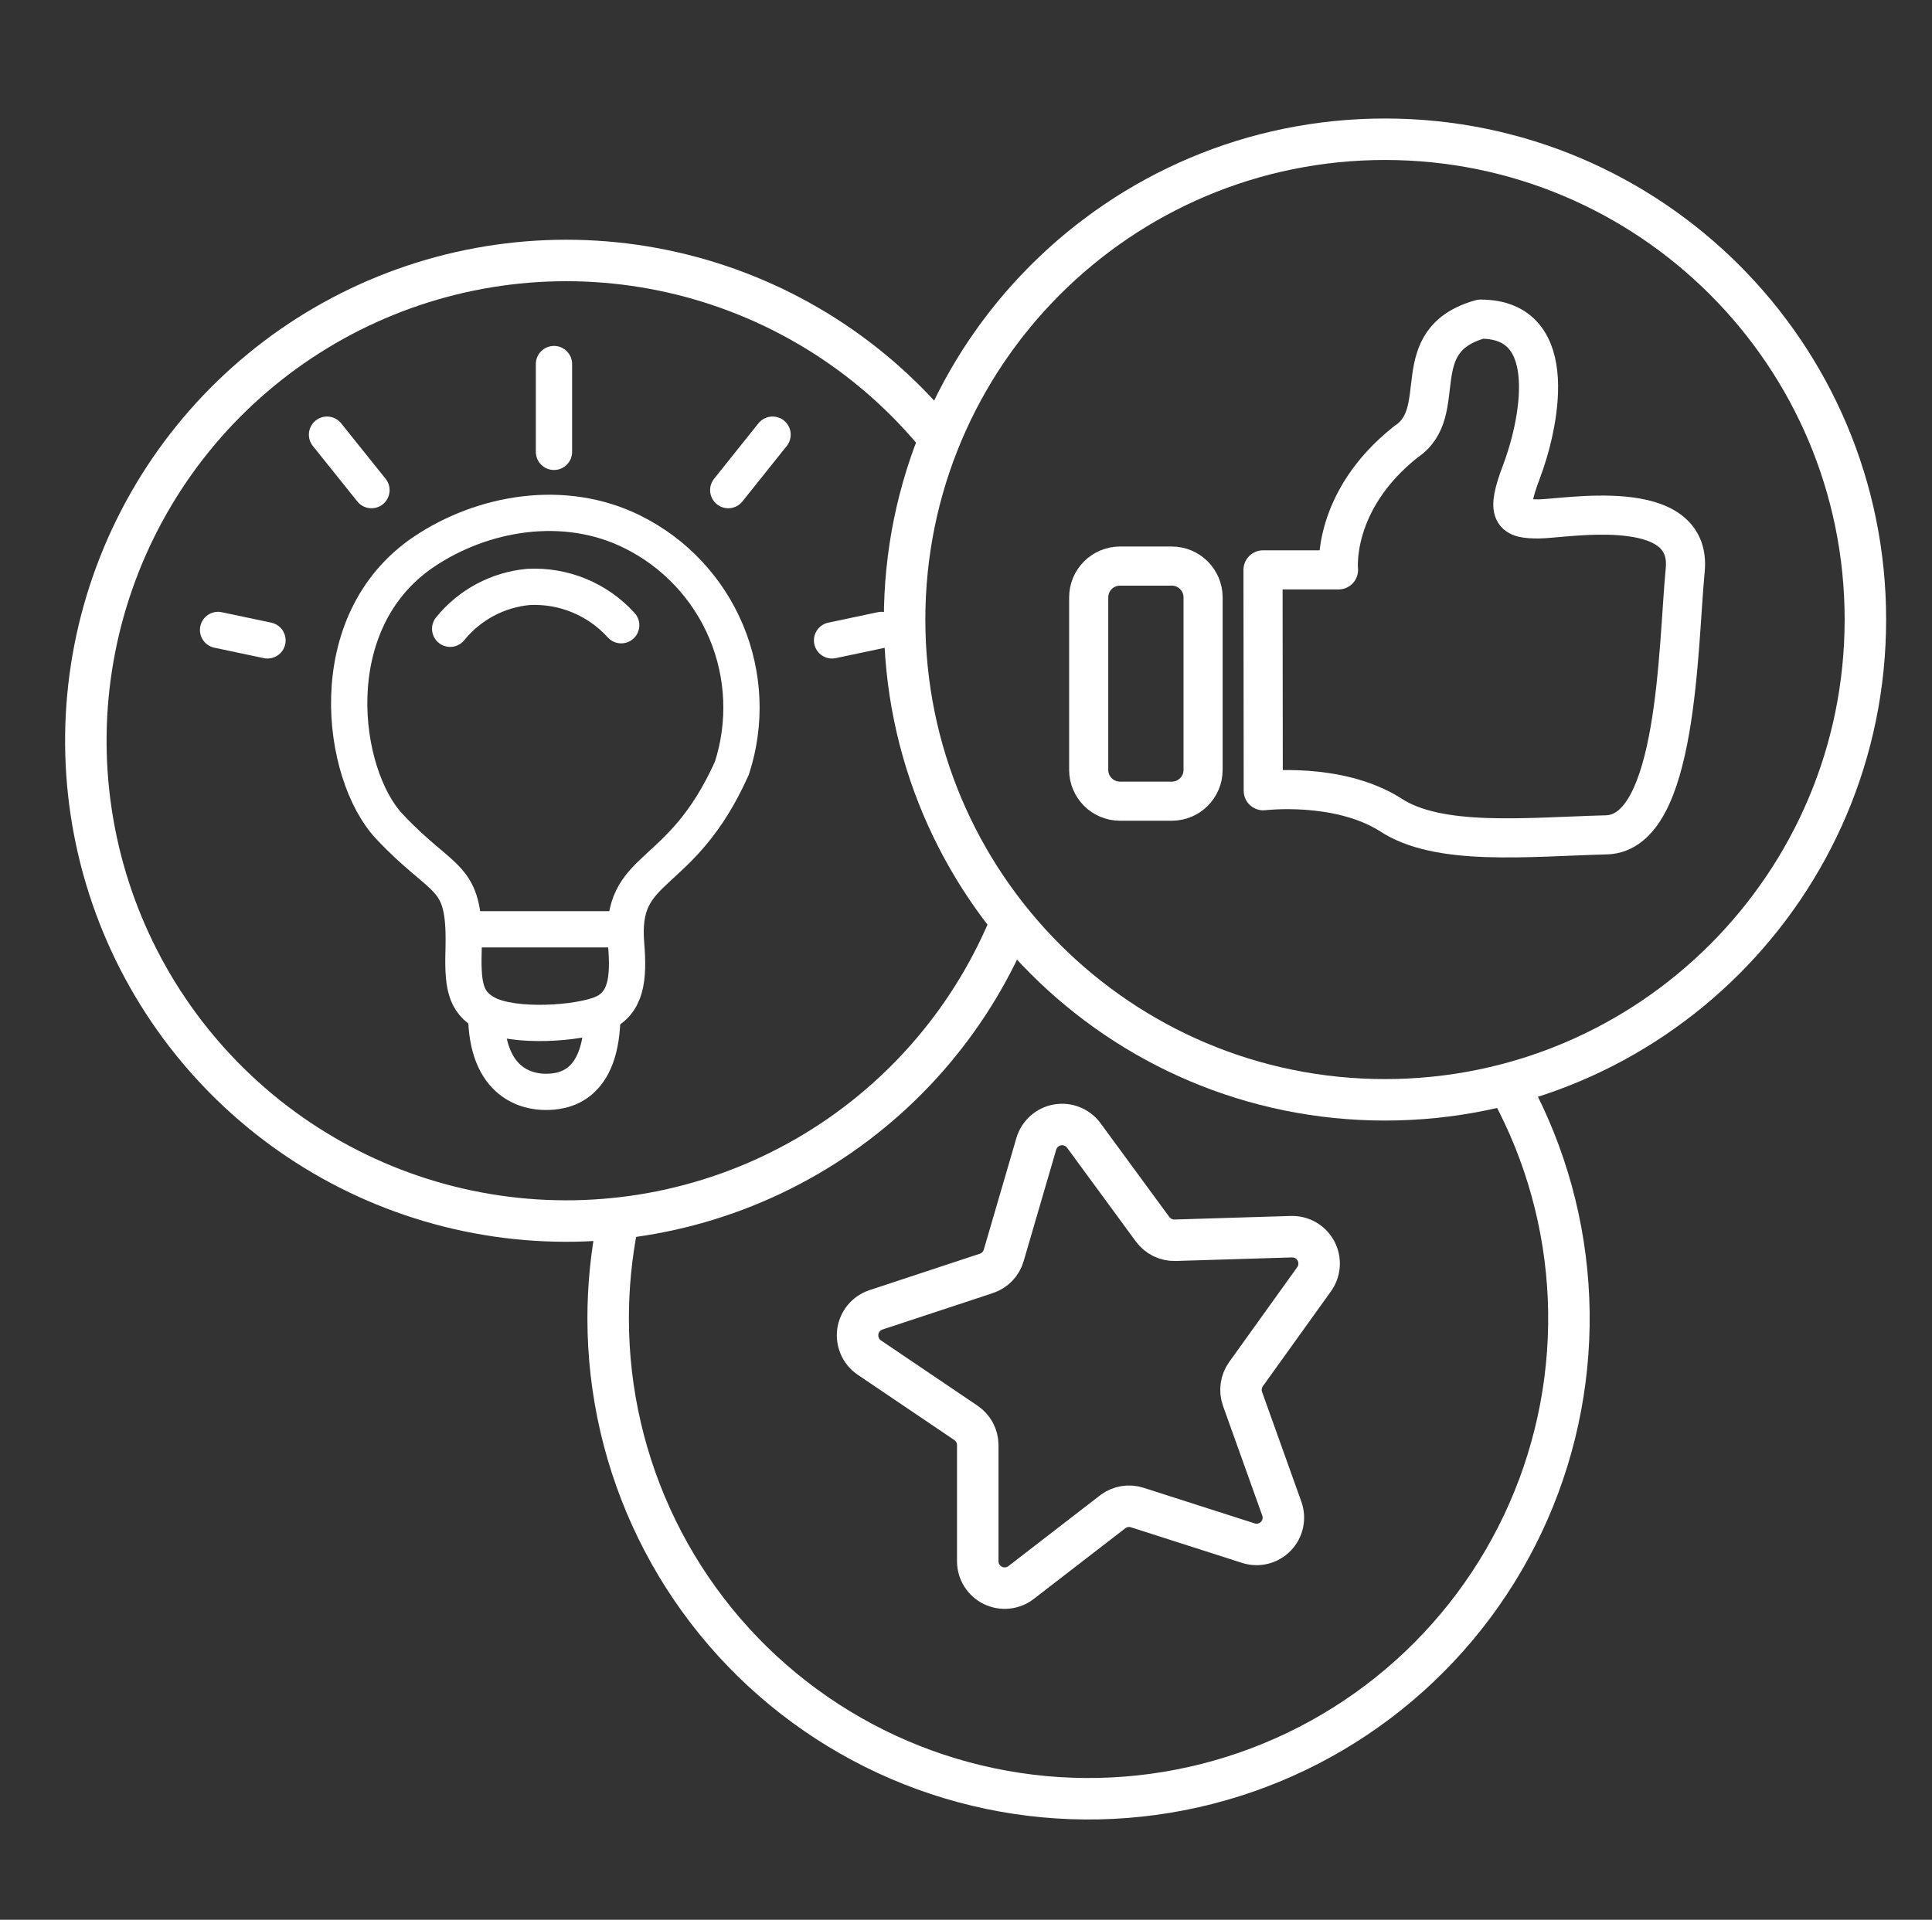
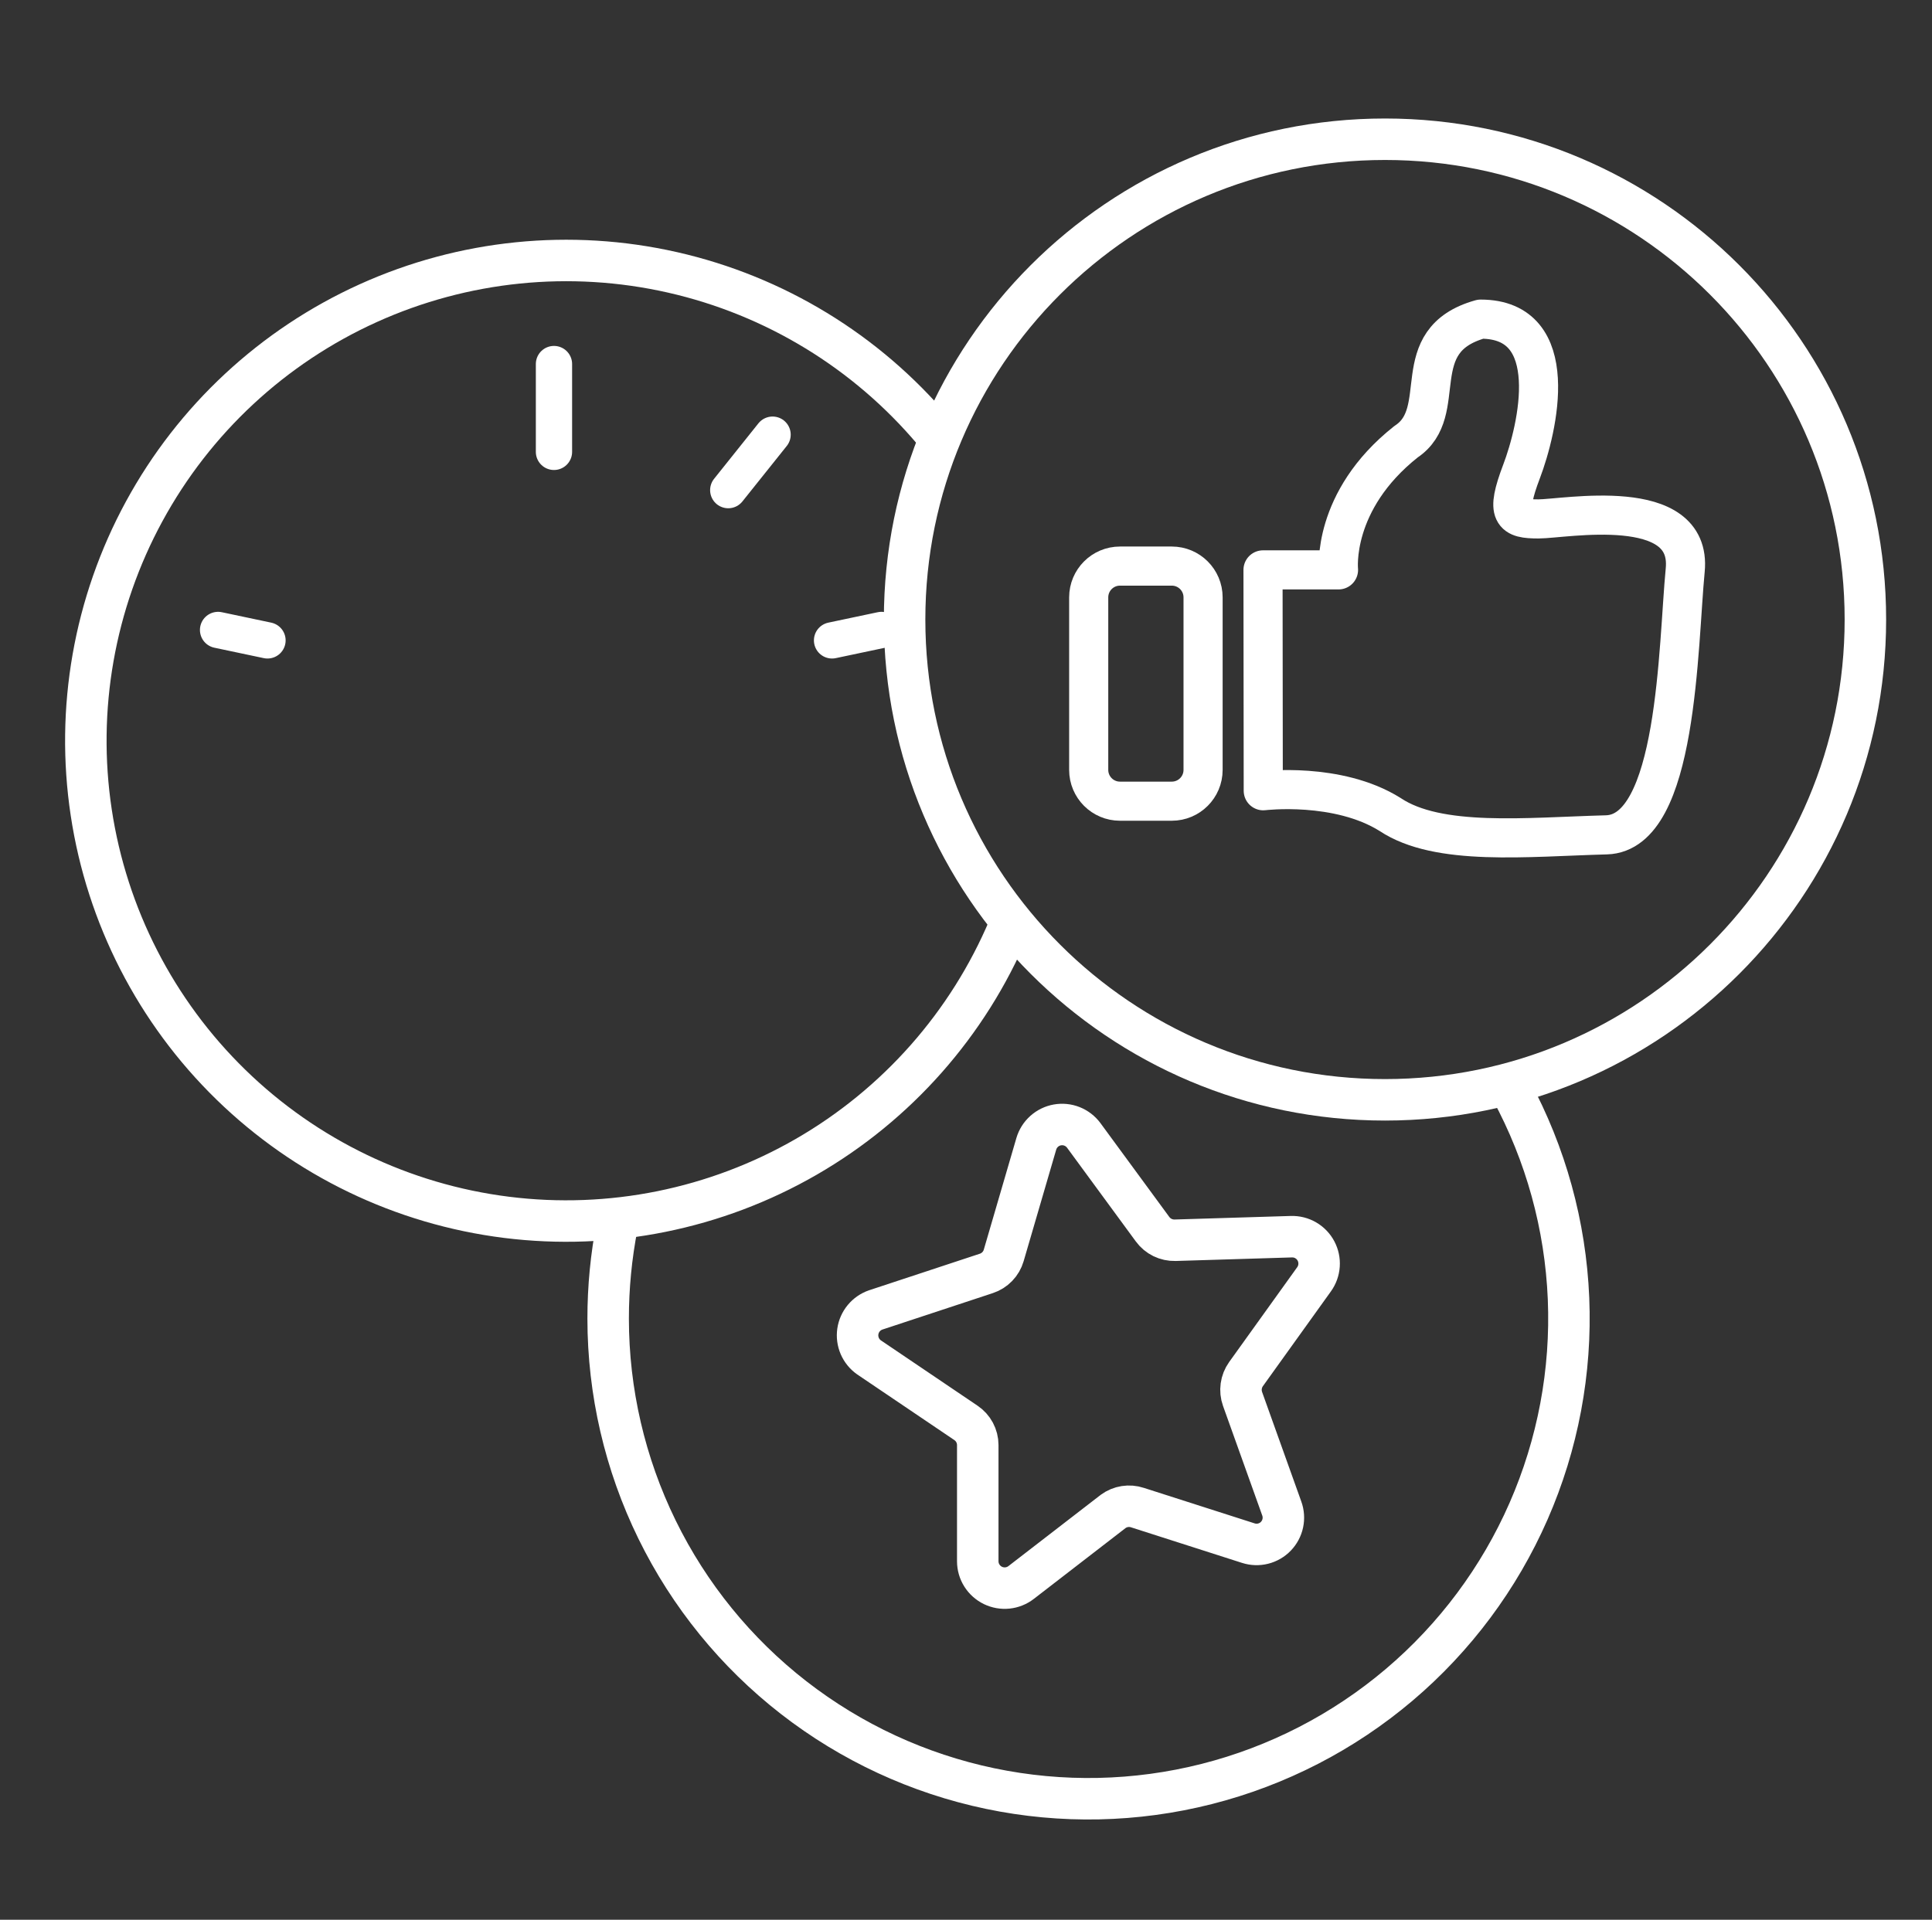
<svg xmlns="http://www.w3.org/2000/svg" width="163" height="162" viewBox="0 0 163 162" fill="none">
  <rect x="0" y="0" width="163" height="162" fill="#333333" stroke="none" />
  <path d="M127.479 91.961C130.416 97.386 132.077 103.41 132.334 109.574C132.59 115.738 131.436 121.879 128.96 127.529C126.484 133.18 122.75 138.19 118.044 142.179C113.338 146.168 107.783 149.03 101.803 150.546C95.823 152.063 89.576 152.195 83.538 150.931C77.499 149.668 71.829 147.042 66.959 143.255C62.089 139.468 58.147 134.619 55.435 129.078C52.723 123.537 51.312 117.45 51.309 111.281C51.307 108.639 51.562 106.004 52.069 103.411" stroke="white" stroke-width="3.5" stroke-miterlimit="10" />
  <path d="M85.109 78.279C81.673 86.415 75.673 93.206 68.023 97.619C60.373 102.031 51.491 103.825 42.728 102.725C33.965 101.626 25.801 97.695 19.477 91.529C13.154 85.364 9.018 77.302 7.698 68.569C6.377 59.837 7.946 50.912 12.164 43.153C16.382 35.394 23.019 29.224 31.065 25.584C39.112 21.944 48.127 21.031 56.74 22.985C65.353 24.939 73.091 29.653 78.779 36.409" stroke="white" stroke-width="3.5" stroke-miterlimit="10" />
  <path d="M116.85 92.81C139.234 92.81 157.38 74.664 157.38 52.28C157.38 29.896 139.234 11.75 116.85 11.75C94.466 11.75 76.32 29.896 76.32 52.28C76.32 74.664 94.466 92.81 116.85 92.81Z" stroke="white" stroke-width="3.5" stroke-miterlimit="10" />
  <path d="M93.922 127.54L86.152 133.54C85.817 133.799 85.417 133.96 84.996 134.003C84.574 134.047 84.15 133.972 83.769 133.787C83.388 133.601 83.067 133.314 82.841 132.955C82.615 132.597 82.494 132.183 82.492 131.76V121.94C82.491 121.57 82.399 121.206 82.225 120.88C82.05 120.554 81.799 120.276 81.492 120.07L73.312 114.54C72.971 114.299 72.702 113.968 72.537 113.585C72.372 113.201 72.315 112.779 72.374 112.366C72.433 111.952 72.605 111.563 72.871 111.241C73.137 110.919 73.487 110.676 73.882 110.54L83.212 107.46C83.562 107.346 83.879 107.147 84.135 106.882C84.392 106.617 84.579 106.294 84.682 105.94L87.432 96.52C87.551 96.115 87.781 95.752 88.096 95.471C88.41 95.189 88.797 95.001 89.212 94.927C89.627 94.854 90.055 94.897 90.447 95.053C90.839 95.209 91.18 95.471 91.432 95.81L97.242 103.73C97.46 104.027 97.746 104.267 98.077 104.429C98.408 104.59 98.773 104.67 99.142 104.66L108.952 104.36C109.376 104.347 109.795 104.452 110.162 104.665C110.529 104.878 110.829 105.19 111.028 105.565C111.227 105.94 111.317 106.363 111.287 106.786C111.258 107.209 111.111 107.616 110.862 107.96L105.122 115.96C104.909 116.259 104.772 116.606 104.722 116.969C104.671 117.333 104.709 117.704 104.832 118.05L108.142 127.3C108.286 127.697 108.315 128.127 108.227 128.541C108.139 128.955 107.936 129.335 107.642 129.639C107.349 129.944 106.975 130.159 106.565 130.262C106.155 130.364 105.724 130.35 105.322 130.22L95.962 127.22C95.621 127.107 95.258 127.078 94.903 127.133C94.548 127.189 94.212 127.328 93.922 127.54Z" stroke="white" stroke-width="3.5" stroke-linecap="round" stroke-linejoin="round" />
  <path d="M106.559 48.09H112.929C112.929 48.09 112.309 42.28 118.619 37.28C122.459 34.75 118.449 28.74 124.919 26.93C131.919 26.93 129.749 36.16 128.369 39.79C126.989 43.42 127.609 43.79 129.799 43.79C131.989 43.79 142.799 41.72 142.179 48.11C141.559 54.5 141.569 70.29 135.529 70.45C128.799 70.63 121.349 71.45 117.279 68.73C112.859 65.96 106.579 66.73 106.579 66.73L106.559 48.09Z" stroke="white" stroke-width="3.3" stroke-linejoin="round" />
  <path d="M98.862 47.77H94.492C93.034 47.77 91.852 48.952 91.852 50.41V64.969C91.852 66.428 93.034 67.609 94.492 67.609H98.862C100.32 67.609 101.502 66.428 101.502 64.969V50.41C101.502 48.952 100.32 47.77 98.862 47.77Z" stroke="white" stroke-width="3.3" stroke-linejoin="round" />
-   <path d="M41.019 85.529C39.189 84.529 39.019 83.069 39.119 79.839C39.239 73.619 37.489 74.689 32.839 69.729C28.749 65.359 26.969 52.489 35.769 46.559C40.709 43.239 47.619 42.019 53.369 44.889C56.924 46.654 59.725 49.638 61.264 53.297C62.802 56.955 62.974 61.044 61.749 64.819C57.379 74.569 52.229 72.719 52.829 79.719C53.069 82.589 52.829 84.669 50.829 85.529C48.829 86.389 43.309 86.769 41.019 85.529Z" stroke="white" stroke-width="3.06" stroke-miterlimit="10" />
-   <path d="M37.98 53.06C38.788 52.062 39.787 51.236 40.919 50.629C42.051 50.023 43.292 49.649 44.571 49.53C46.035 49.451 47.499 49.7 48.855 50.259C50.212 50.818 51.426 51.672 52.41 52.76" stroke="white" stroke-width="3.06" stroke-miterlimit="10" stroke-linecap="round" />
-   <path d="M39.121 78.42H52.791" stroke="white" stroke-width="3.06" stroke-miterlimit="10" />
-   <path d="M41.02 85.529C41.02 91.579 44.679 92.139 46.02 92.139C47.359 92.139 50.819 91.879 50.819 85.529" stroke="white" stroke-width="3.06" stroke-miterlimit="10" />
  <path d="M18.398 53.16L22.568 54.04" stroke="white" stroke-width="3.06" stroke-miterlimit="10" stroke-linecap="round" />
  <path d="M46.738 30.721V38.131" stroke="white" stroke-width="3.06" stroke-miterlimit="10" stroke-linecap="round" />
-   <path d="M27.59 36.68L31.34 41.36" stroke="white" stroke-width="3.06" stroke-miterlimit="10" stroke-linecap="round" />
  <path d="M74.369 53.16L70.199 54.04" stroke="white" stroke-width="3.06" stroke-miterlimit="10" stroke-linecap="round" />
  <path d="M65.181 36.68L61.441 41.36" stroke="white" stroke-width="3.06" stroke-miterlimit="10" stroke-linecap="round" />
</svg>